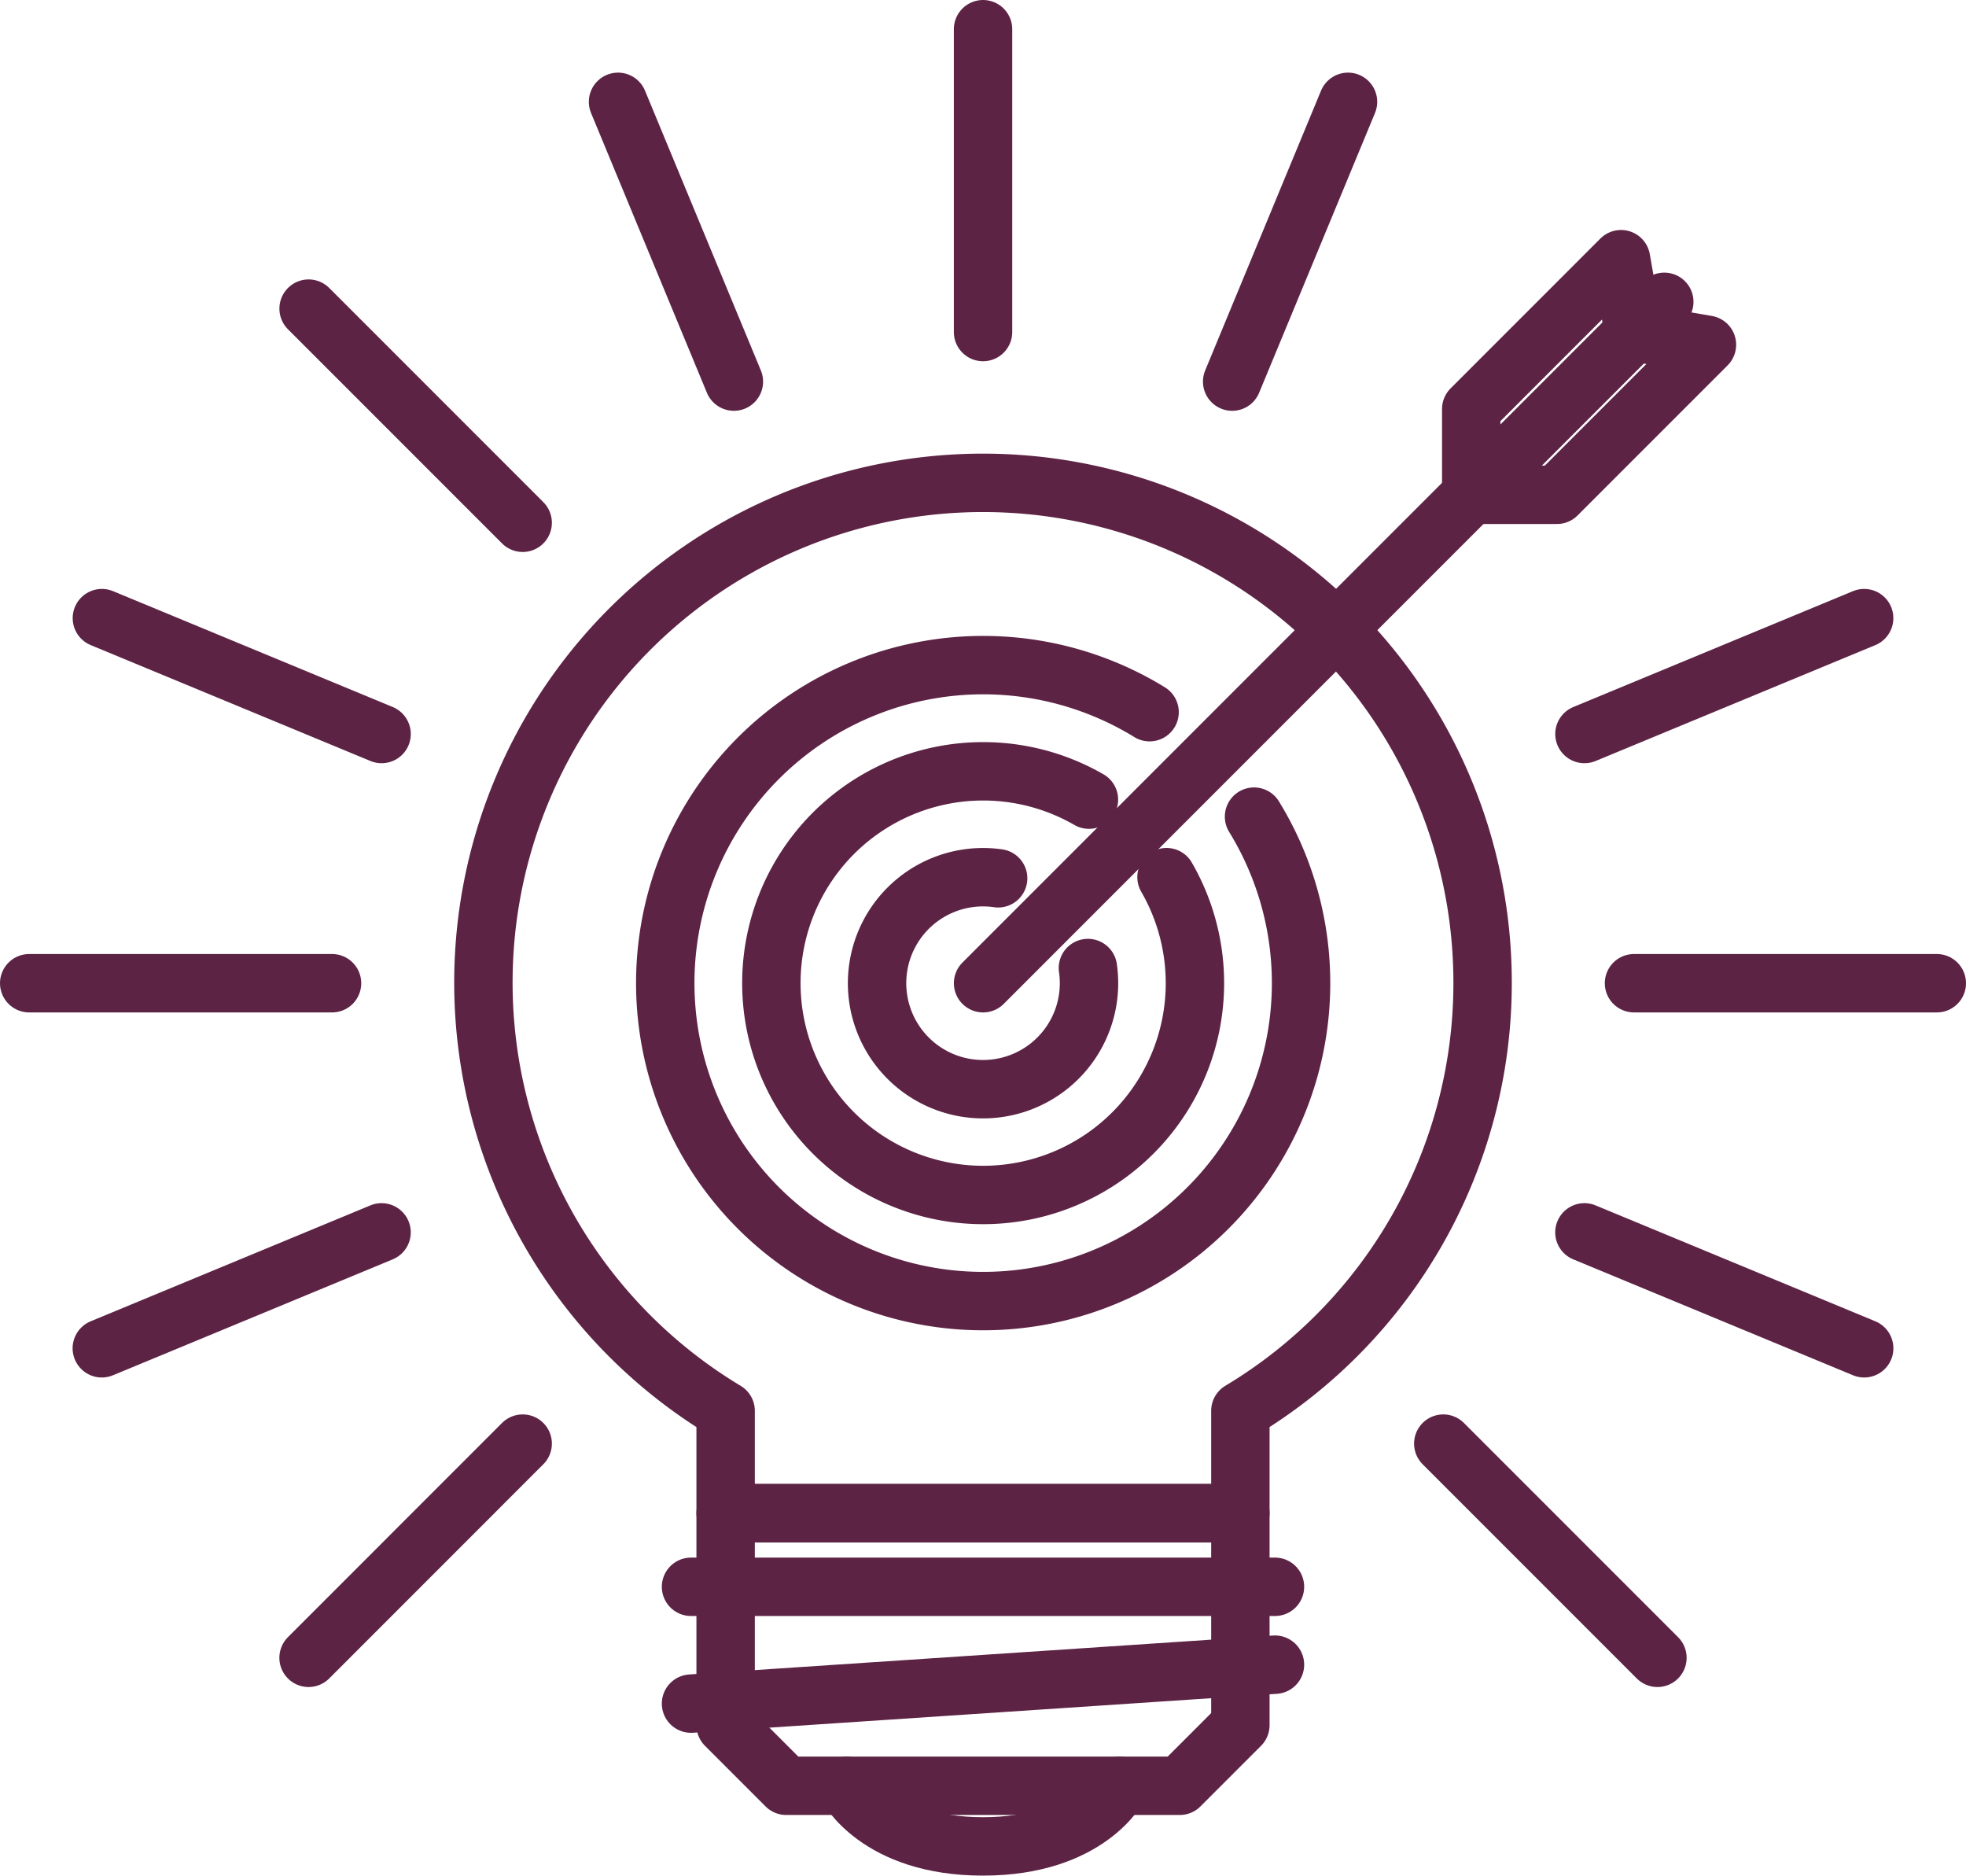
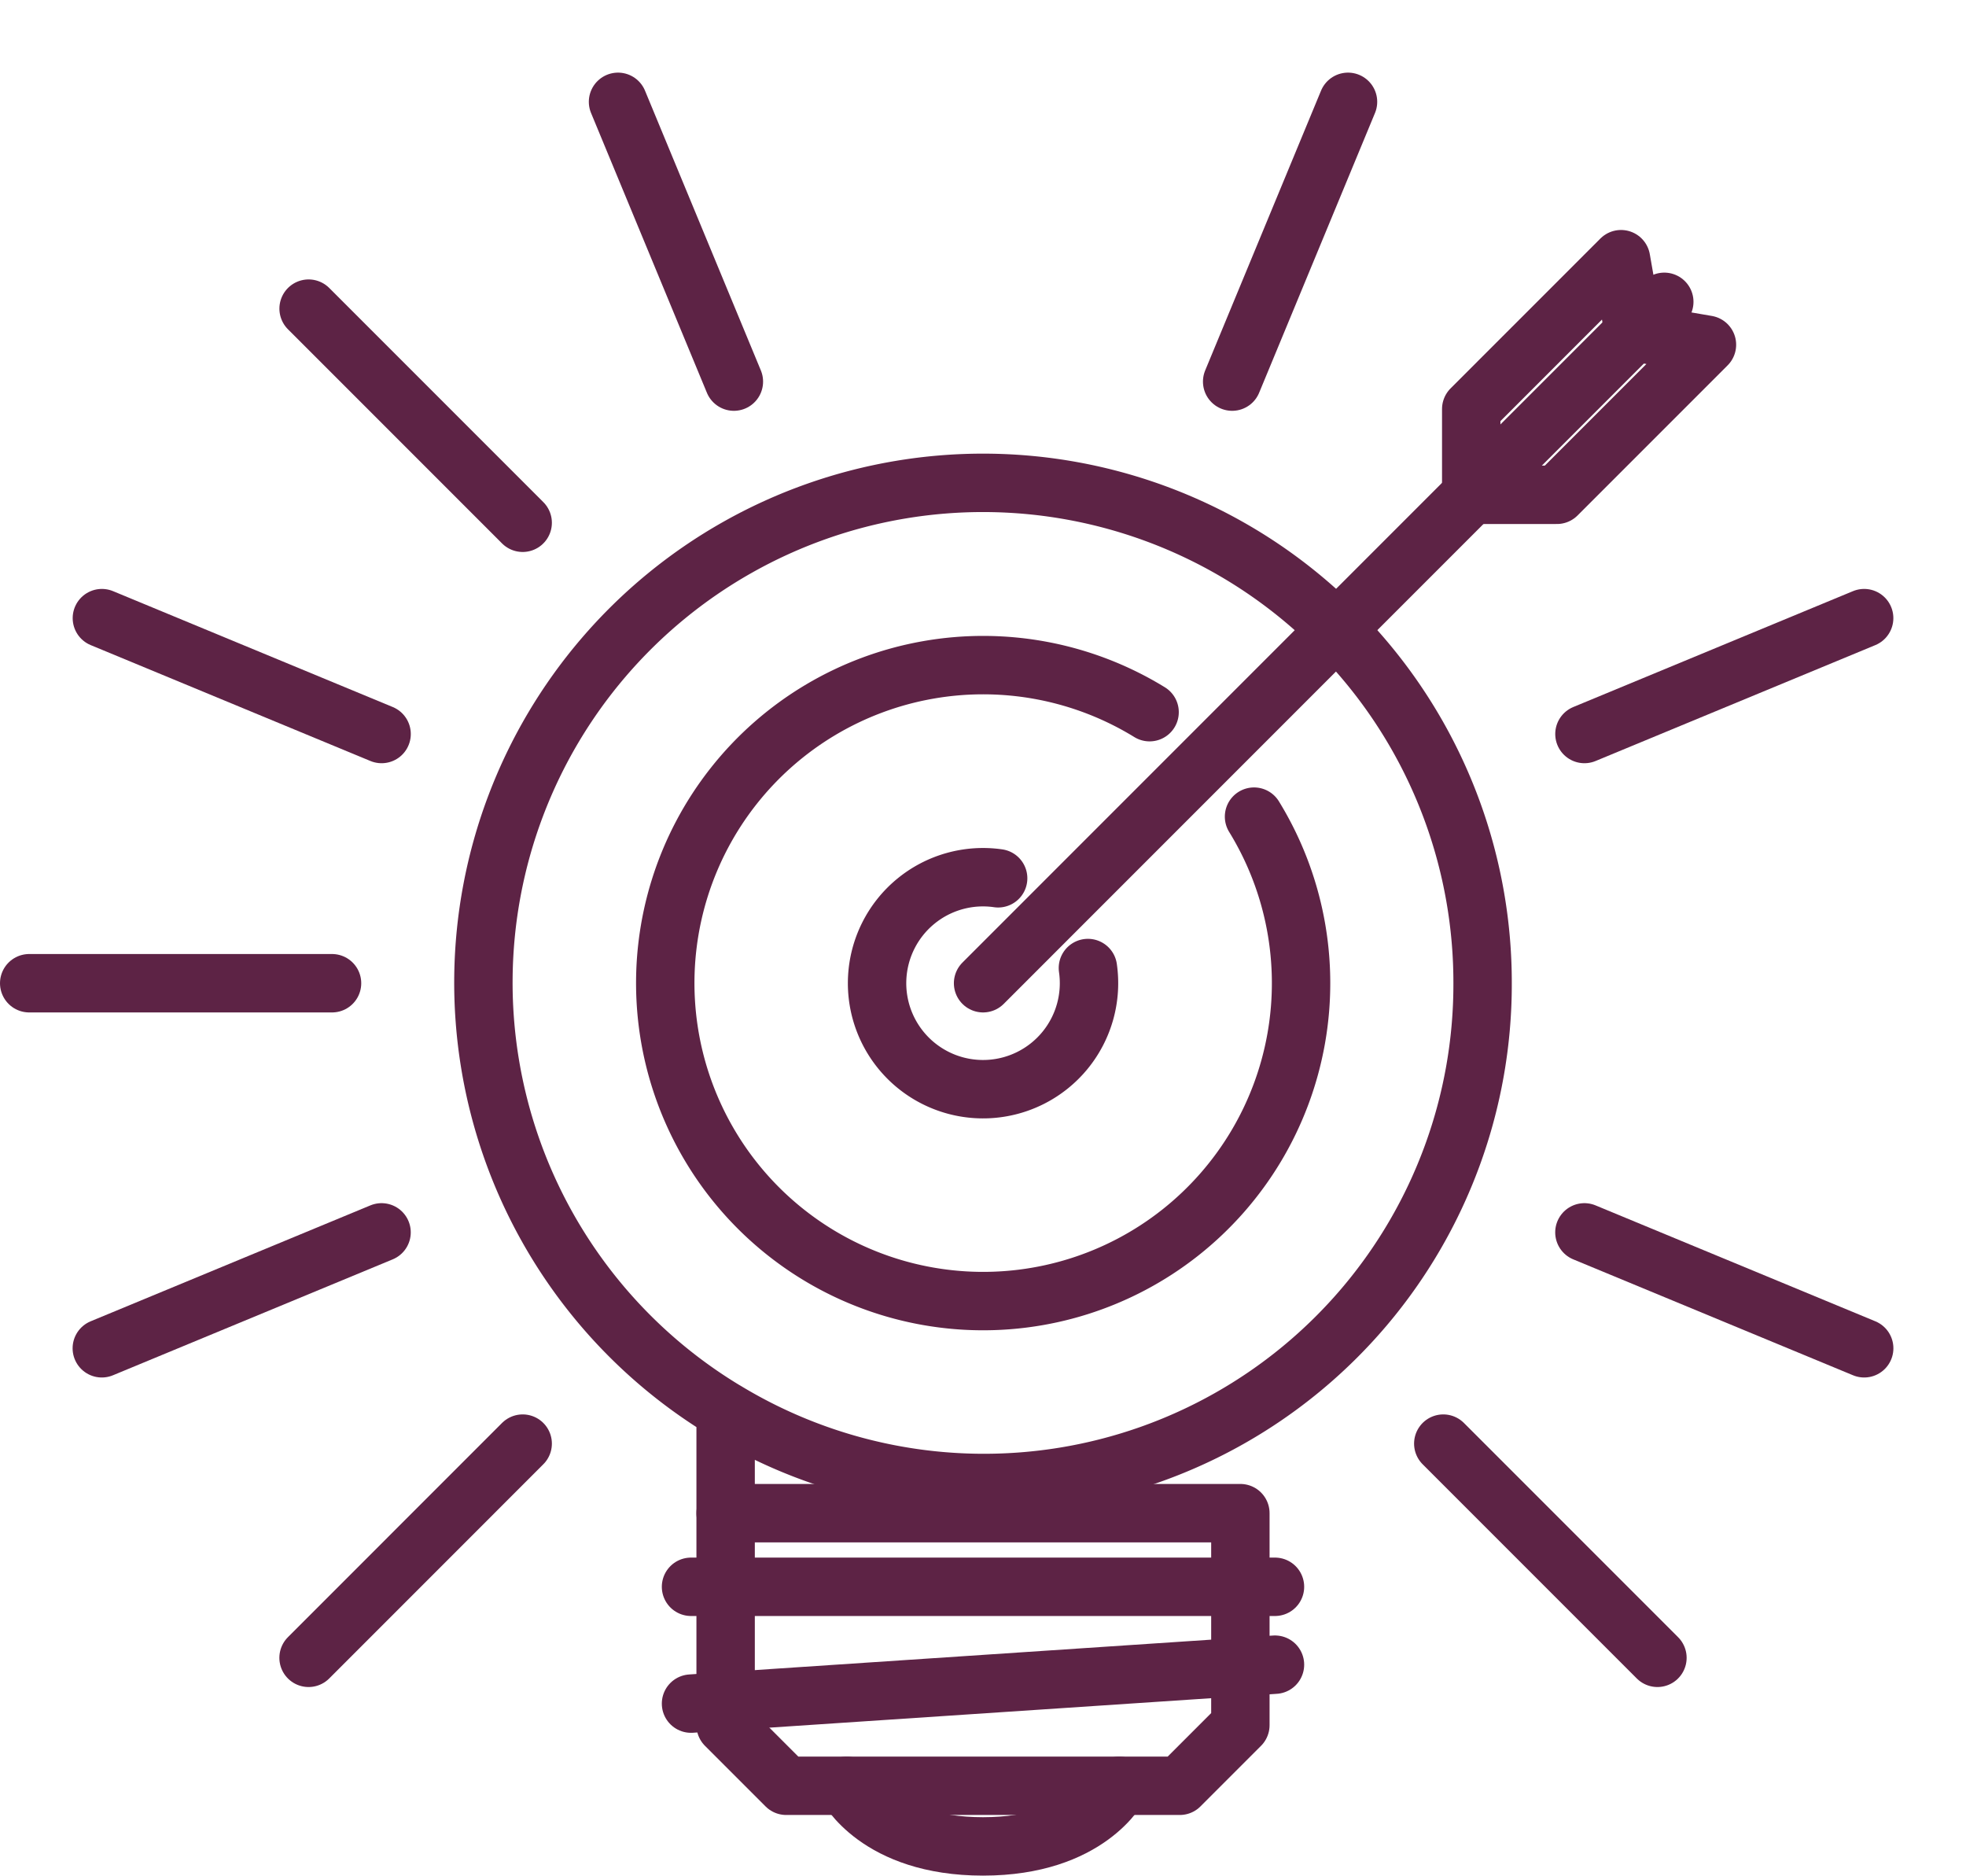
<svg xmlns="http://www.w3.org/2000/svg" width="50.5" height="48.167" viewBox="0 0 50.5 48.167">
  <g id="_11_target_focus_arrow_bulb_idea_light_creative" data-name="11 target, focus, arrow, bulb, idea, light, creative" transform="translate(-827.65 -283.108)">
    <path id="Path_328" data-name="Path 328" d="M861.844,306.062a8.166,8.166,0,1,0,2.683,2.683" transform="translate(-4.665 -4.665)" fill="none" stroke="#5d2345" stroke-linecap="round" stroke-linejoin="round" stroke-width="1.5" />
-     <path id="Path_329" data-name="Path 329" d="M861.065,309.087a5.44,5.44,0,1,0,1.993,1.991" transform="translate(-5.444 -5.444)" fill="none" stroke="#5d2345" stroke-linecap="round" stroke-linejoin="round" stroke-width="1.5" />
    <path id="Path_330" data-name="Path 330" d="M859.511,311.885a2.722,2.722,0,1,0,2.306,2.305" transform="translate(-6.222 -6.222)" fill="none" stroke="#5d2345" stroke-linecap="round" stroke-linejoin="round" stroke-width="1.5" />
    <path id="Path_331" data-name="Path 331" d="M864.622,338.3l-1.556,1.556H852.956L851.4,338.3v-5.445h13.222Z" transform="translate(-5.111 -10.888)" fill="none" stroke="#5d2345" stroke-linecap="round" stroke-linejoin="round" stroke-width="1.5" />
    <line id="Line_141" data-name="Line 141" x1="15" transform="translate(845.4 323.858)" fill="none" stroke="#5d2345" stroke-linecap="round" stroke-linejoin="round" stroke-width="1.5" />
    <line id="Line_142" data-name="Line 142" x1="15" y2="1" transform="translate(845.4 325.858)" fill="none" stroke="#5d2345" stroke-linecap="round" stroke-linejoin="round" stroke-width="1.5" />
-     <path id="Path_332" data-name="Path 332" d="M869.066,311.69a12.833,12.833,0,1,0-19.444,10.983V325.3h13.222v-2.628A12.808,12.808,0,0,0,869.066,311.69Z" transform="translate(-3.333 -3.333)" fill="none" stroke="#5d2345" stroke-linecap="round" stroke-linejoin="round" stroke-width="1.5" />
+     <path id="Path_332" data-name="Path 332" d="M869.066,311.69a12.833,12.833,0,1,0-19.444,10.983V325.3v-2.628A12.808,12.808,0,0,0,869.066,311.69Z" transform="translate(-3.333 -3.333)" fill="none" stroke="#5d2345" stroke-linecap="round" stroke-linejoin="round" stroke-width="1.5" />
    <path id="Path_333" data-name="Path 333" d="M855.4,341.857s.778,1.556,3.5,1.556,3.5-1.556,3.5-1.556" transform="translate(-6 -12.888)" fill="none" stroke="#5d2345" stroke-linecap="round" stroke-linejoin="round" stroke-width="1.5" />
    <line id="Line_143" data-name="Line 143" x1="7.779" transform="translate(828.4 308.358)" fill="none" stroke="#5d2345" stroke-linecap="round" stroke-linejoin="round" stroke-width="1.5" />
-     <line id="Line_144" data-name="Line 144" x2="7.778" transform="translate(869.622 308.358)" fill="none" stroke="#5d2345" stroke-linecap="round" stroke-linejoin="round" stroke-width="1.5" />
    <line id="Line_145" data-name="Line 145" x1="7.186" y2="2.977" transform="translate(830.265 314.756)" fill="none" stroke="#5d2345" stroke-linecap="round" stroke-linejoin="round" stroke-width="1.5" />
    <line id="Line_146" data-name="Line 146" y1="2.976" x2="7.185" transform="translate(868.349 298.982)" fill="none" stroke="#5d2345" stroke-linecap="round" stroke-linejoin="round" stroke-width="1.5" />
    <line id="Line_147" data-name="Line 147" x1="5.5" y2="5.501" transform="translate(835.576 320.181)" fill="none" stroke="#5d2345" stroke-linecap="round" stroke-linejoin="round" stroke-width="1.5" />
    <line id="Line_148" data-name="Line 148" y1="7.185" x2="2.976" transform="translate(859.3 285.723)" fill="none" stroke="#5d2345" stroke-linecap="round" stroke-linejoin="round" stroke-width="1.5" />
-     <line id="Line_149" data-name="Line 149" y1="7.777" transform="translate(852.901 283.858)" fill="none" stroke="#5d2345" stroke-linecap="round" stroke-linejoin="round" stroke-width="1.5" />
    <line id="Line_150" data-name="Line 150" x1="2.976" y1="7.185" transform="translate(843.525 285.723)" fill="none" stroke="#5d2345" stroke-linecap="round" stroke-linejoin="round" stroke-width="1.5" />
    <line id="Line_151" data-name="Line 151" x2="5.501" y2="5.501" transform="translate(864.723 320.181)" fill="none" stroke="#5d2345" stroke-linecap="round" stroke-linejoin="round" stroke-width="1.5" />
    <line id="Line_152" data-name="Line 152" x1="5.499" y1="5.499" transform="translate(835.577 291.034)" fill="none" stroke="#5d2345" stroke-linecap="round" stroke-linejoin="round" stroke-width="1.5" />
    <line id="Line_153" data-name="Line 153" x2="7.187" y2="2.977" transform="translate(868.348 314.756)" fill="none" stroke="#5d2345" stroke-linecap="round" stroke-linejoin="round" stroke-width="1.5" />
    <line id="Line_154" data-name="Line 154" x1="7.185" y1="2.976" transform="translate(830.267 298.982)" fill="none" stroke="#5d2345" stroke-linecap="round" stroke-linejoin="round" stroke-width="1.5" />
    <line id="Line_155" data-name="Line 155" y1="17.499" x2="17.498" transform="translate(852.902 290.859)" fill="none" stroke="#5d2345" stroke-linecap="round" stroke-linejoin="round" stroke-width="1.5" />
    <path id="Path_334" data-name="Path 334" d="M876.025,298.037h2.2l3.854-3.854-1.878-.322" transform="translate(-10.583 -2.222)" fill="none" stroke="#5d2345" stroke-linecap="round" stroke-linejoin="round" stroke-width="1.5" />
    <path id="Path_335" data-name="Path 335" d="M880.2,293.324l-.328-1.872-3.848,3.848v2.2" transform="translate(-10.583 -1.688)" fill="none" stroke="#5d2345" stroke-linecap="round" stroke-linejoin="round" stroke-width="1.5" />
  </g>
</svg>